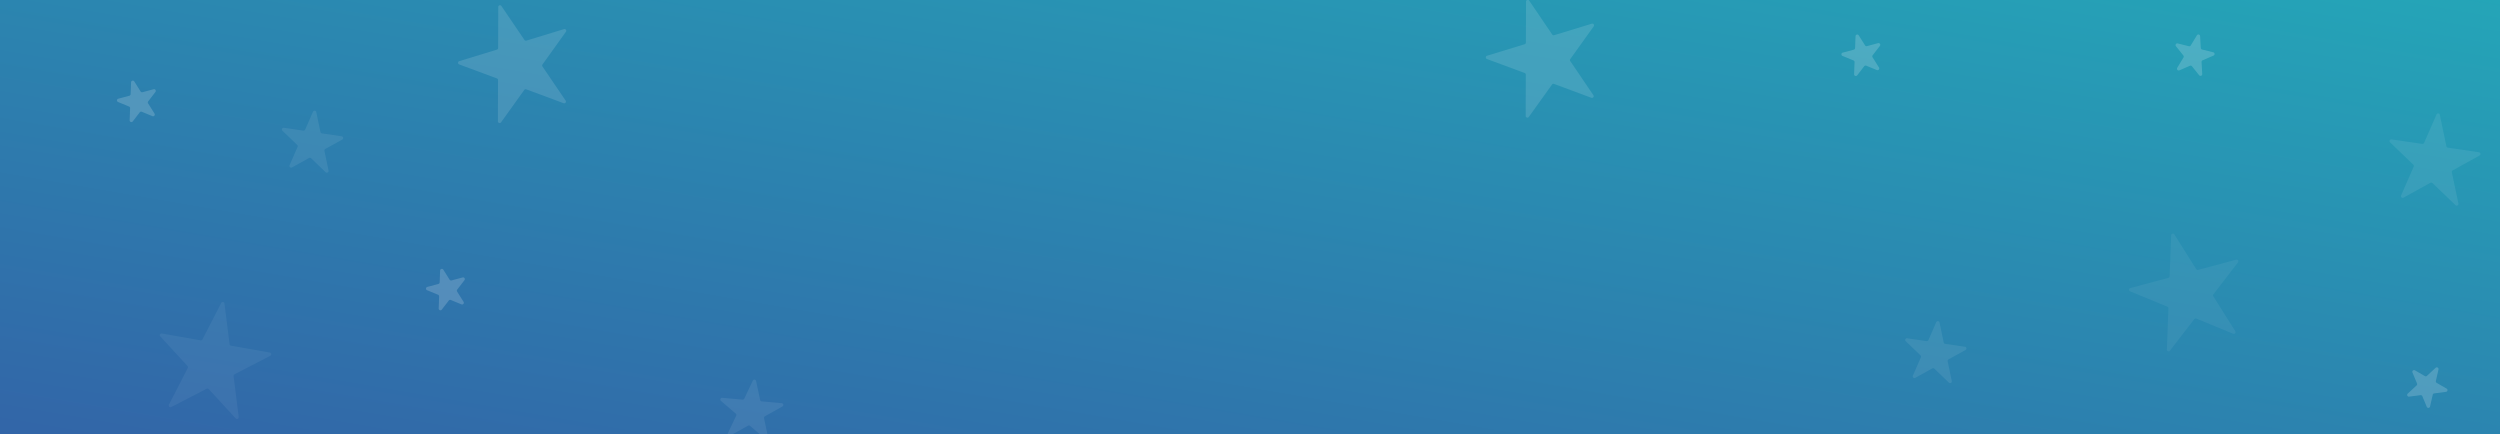
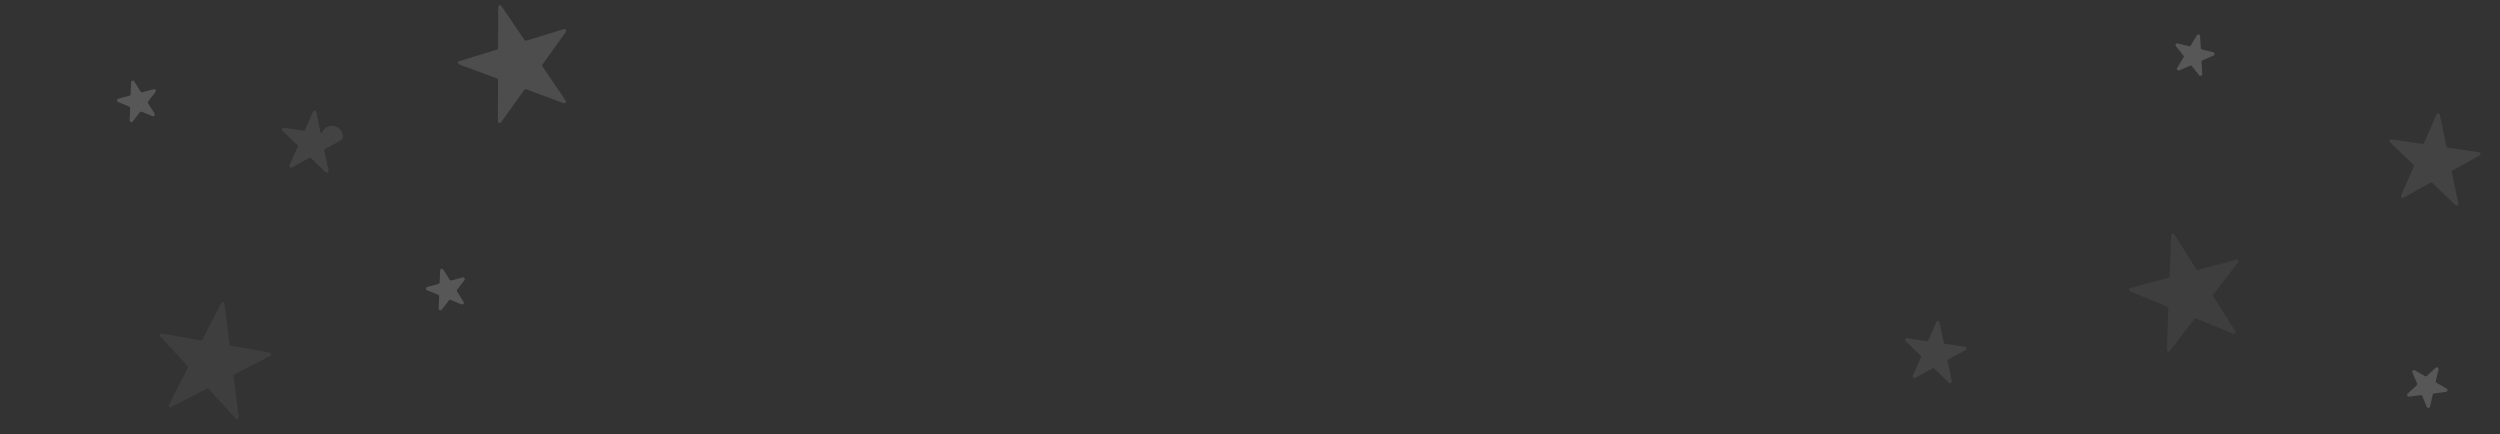
<svg xmlns="http://www.w3.org/2000/svg" width="1440" height="250" viewBox="0 0 1440 250">
  <rect x="0" y="0" width="1440" height="250" fill="#333333" stroke="none" />
  <defs>
    <clipPath id="clip-path">
      <rect id="mask" width="1440" height="250" transform="translate(16639 5805)" fill="none" />
    </clipPath>
    <linearGradient id="linear-gradient" x1="1" x2="0" y2="1" gradientUnits="objectBoundingBox">
      <stop offset="0" stop-color="#23aec2" />
      <stop offset="1" stop-color="#3269b1" />
    </linearGradient>
  </defs>
  <g id="hero_img" data-name="hero img" transform="translate(-16639 -5805)" clip-path="url(#clip-path)">
-     <rect id="dark_overlay" data-name="dark overlay" width="1440" height="250" transform="translate(16639 5805)" opacity="0.925" fill="url(#linear-gradient)" />
    <g id="Stars">
      <path id="Polygon_6" data-name="Polygon 6" d="M12.545,3.092a1,1,0,0,1,1.911,0l2.014,6.517a1,1,0,0,0,.955.7h6.619a1,1,0,0,1,.607,1.795l-5.44,4.156a1,1,0,0,0-.348,1.09l2.057,6.657a1,1,0,0,1-1.562,1.09l-5.25-4.011a1,1,0,0,0-1.214,0L7.643,25.1a1,1,0,0,1-1.562-1.09l2.057-6.657a1,1,0,0,0-.348-1.09l-5.44-4.156a1,1,0,0,1,.607-1.795H9.575a1,1,0,0,0,.955-.7Z" transform="matrix(0.966, -0.259, 0.259, 0.966, 16701.584, 5852.665)" fill="#fff" opacity="0.176" />
      <path id="Polygon_18" data-name="Polygon 18" d="M12.545,3.092a1,1,0,0,1,1.911,0l2.014,6.517a1,1,0,0,0,.955.7h6.619a1,1,0,0,1,.607,1.795l-5.44,4.156a1,1,0,0,0-.348,1.09l2.057,6.657a1,1,0,0,1-1.562,1.09l-5.25-4.011a1,1,0,0,0-1.214,0L7.643,25.1a1,1,0,0,1-1.562-1.09l2.057-6.657a1,1,0,0,0-.348-1.09l-5.44-4.156a1,1,0,0,1,.607-1.795H9.575a1,1,0,0,0,.955-.7Z" transform="translate(18032.594 6007.902) rotate(30)" fill="#fff" opacity="0.176" />
-       <path id="Polygon_14" data-name="Polygon 14" d="M12.545,3.092a1,1,0,0,1,1.911,0l2.014,6.517a1,1,0,0,0,.955.7h6.619a1,1,0,0,1,.607,1.795l-5.44,4.156a1,1,0,0,0-.348,1.09l2.057,6.657a1,1,0,0,1-1.562,1.09l-5.25-4.011a1,1,0,0,0-1.214,0L7.643,25.1a1,1,0,0,1-1.562-1.09l2.057-6.657a1,1,0,0,0-.348-1.09l-5.44-4.156a1,1,0,0,1,.607-1.795H9.575a1,1,0,0,0,.955-.7Z" transform="matrix(0.966, -0.259, 0.259, 0.966, 17694.869, 5826.12)" fill="#fff" opacity="0.176" />
      <path id="Polygon_9" data-name="Polygon 9" d="M12.545,3.092a1,1,0,0,1,1.911,0l2.014,6.517a1,1,0,0,0,.955.7h6.619a1,1,0,0,1,.607,1.795l-5.44,4.156a1,1,0,0,0-.348,1.09l2.057,6.657a1,1,0,0,1-1.562,1.09l-5.25-4.011a1,1,0,0,0-1.214,0L7.643,25.1a1,1,0,0,1-1.562-1.09l2.057-6.657a1,1,0,0,0-.348-1.09l-5.44-4.156a1,1,0,0,1,.607-1.795H9.575a1,1,0,0,0,.955-.7Z" transform="matrix(0.966, -0.259, 0.259, 0.966, 16879.584, 5961.079)" fill="#fff" opacity="0.176" />
      <path id="Polygon_16" data-name="Polygon 16" d="M12.545,3.092a1,1,0,0,1,1.911,0l2.014,6.517a1,1,0,0,0,.955.7h6.619a1,1,0,0,1,.607,1.795l-5.44,4.156a1,1,0,0,0-.348,1.09l2.057,6.657a1,1,0,0,1-1.562,1.09l-5.25-4.011a1,1,0,0,0-1.214,0L7.643,25.1a1,1,0,0,1-1.562-1.09l2.057-6.657a1,1,0,0,0-.348-1.09l-5.44-4.156a1,1,0,0,1,.607-1.795H9.575a1,1,0,0,0,.955-.7Z" transform="translate(17892.992 5819.3) rotate(14)" fill="#fff" opacity="0.176" />
-       <path id="Polygon_7" data-name="Polygon 7" d="M18.545,3.092a1,1,0,0,1,1.911,0l3.43,11.1a1,1,0,0,0,.955.7h11.2a1,1,0,0,1,.607,1.795L27.5,23.68a1,1,0,0,0-.348,1.09l3.474,11.241a1,1,0,0,1-1.562,1.09l-8.958-6.844a1,1,0,0,0-1.214,0L9.935,37.1a1,1,0,0,1-1.562-1.09L11.846,24.77a1,1,0,0,0-.348-1.09L2.349,16.691A1,1,0,0,1,2.956,14.9h11.2a1,1,0,0,0,.955-.7Z" transform="translate(16845.955 5896.97) rotate(151)" fill="#fff" opacity="0.079" />
+       <path id="Polygon_7" data-name="Polygon 7" d="M18.545,3.092a1,1,0,0,1,1.911,0l3.43,11.1a1,1,0,0,0,.955.7h11.2a1,1,0,0,1,.607,1.795L27.5,23.68a1,1,0,0,0-.348,1.09l3.474,11.241a1,1,0,0,1-1.562,1.09l-8.958-6.844a1,1,0,0,0-1.214,0L9.935,37.1a1,1,0,0,1-1.562-1.09L11.846,24.77a1,1,0,0,0-.348-1.09A1,1,0,0,1,2.956,14.9h11.2a1,1,0,0,0,.955-.7Z" transform="translate(16845.955 5896.97) rotate(151)" fill="#fff" opacity="0.079" />
      <path id="Polygon_17" data-name="Polygon 17" d="M27.045,3.092a1,1,0,0,1,1.911,0l5.437,17.594a1,1,0,0,0,.955.7h17.7a1,1,0,0,1,.607,1.795l-14.4,11a1,1,0,0,0-.348,1.09l5.48,17.734a1,1,0,0,1-1.562,1.09L28.607,43.244a1,1,0,0,0-1.214,0L13.181,54.1a1,1,0,0,1-1.562-1.09L17.1,35.276a1,1,0,0,0-.348-1.09l-14.4-11a1,1,0,0,1,.607-1.795h17.7a1,1,0,0,0,.955-.7Z" transform="translate(18080.197 5911.839) rotate(151)" fill="#fff" opacity="0.079" />
      <path id="Polygon_13" data-name="Polygon 13" d="M18.545,3.092a1,1,0,0,1,1.911,0l3.43,11.1a1,1,0,0,0,.955.7h11.2a1,1,0,0,1,.607,1.795L27.5,23.68a1,1,0,0,0-.348,1.09l3.474,11.241a1,1,0,0,1-1.562,1.09l-8.958-6.844a1,1,0,0,0-1.214,0L9.935,37.1a1,1,0,0,1-1.562-1.09L11.846,24.77a1,1,0,0,0-.348-1.09L2.349,16.691A1,1,0,0,1,2.956,14.9h11.2a1,1,0,0,0,.955-.7Z" transform="translate(17780.955 6018.193) rotate(151)" fill="#fff" opacity="0.079" />
-       <path id="Polygon_11" data-name="Polygon 11" d="M18.545,3.092a1,1,0,0,1,1.911,0l3.43,11.1a1,1,0,0,0,.955.7h11.2a1,1,0,0,1,.607,1.795L27.5,23.68a1,1,0,0,0-.348,1.09l3.474,11.241a1,1,0,0,1-1.562,1.09l-8.958-6.844a1,1,0,0,0-1.214,0L9.935,37.1a1,1,0,0,1-1.562-1.09L11.846,24.77a1,1,0,0,0-.348-1.09L2.349,16.691A1,1,0,0,1,2.956,14.9h11.2a1,1,0,0,0,.955-.7Z" transform="matrix(0.208, 0.978, -0.978, 0.208, 17088.465, 6018.463)" fill="#fff" opacity="0.079" />
      <path id="Polygon_8" data-name="Polygon 8" d="M33.545,3.092a1,1,0,0,1,1.911,0l6.971,22.559a1,1,0,0,0,.955.7H66.044a1,1,0,0,1,.607,1.795L48.232,42.221a1,1,0,0,0-.348,1.09l7.015,22.7a1,1,0,0,1-1.562,1.09L35.107,53.175a1,1,0,0,0-1.214,0L15.664,67.1a1,1,0,0,1-1.562-1.09l7.015-22.7a1,1,0,0,0-.348-1.09L2.349,28.15a1,1,0,0,1,.607-1.795H25.618a1,1,0,0,0,.955-.7Z" transform="matrix(0.985, 0.174, -0.174, 0.985, 16733.906, 5970.625)" fill="#fff" opacity="0.057" />
      <path id="Polygon_15" data-name="Polygon 15" d="M33.545,3.092a1,1,0,0,1,1.911,0l6.971,22.559a1,1,0,0,0,.955.7H66.044a1,1,0,0,1,.607,1.795L48.232,42.221a1,1,0,0,0-.348,1.09l7.015,22.7a1,1,0,0,1-1.562,1.09L35.107,53.175a1,1,0,0,0-1.214,0L15.664,67.1a1,1,0,0,1-1.562-1.09l7.015-22.7a1,1,0,0,0-.348-1.09L2.349,28.15a1,1,0,0,1,.607-1.795H25.618a1,1,0,0,0,.955-.7Z" transform="matrix(0.966, -0.259, 0.259, 0.966, 17856.393, 5946.229)" fill="#fff" opacity="0.057" />
      <path id="Polygon_10" data-name="Polygon 10" d="M33.545,3.092a1,1,0,0,1,1.911,0l6.971,22.559a1,1,0,0,0,.955.7H66.044a1,1,0,0,1,.607,1.795L48.232,42.221a1,1,0,0,0-.348,1.09l7.015,22.7a1,1,0,0,1-1.562,1.09L35.107,53.175a1,1,0,0,0-1.214,0L15.664,67.1a1,1,0,0,1-1.562-1.09l7.015-22.7a1,1,0,0,0-.348-1.09L2.349,28.15a1,1,0,0,1,.607-1.795H25.618a1,1,0,0,0,.955-.7Z" transform="translate(16893.006 5815.873) rotate(-17)" fill="#fff" opacity="0.128" />
-       <path id="Polygon_12" data-name="Polygon 12" d="M33.545,3.092a1,1,0,0,1,1.911,0l6.971,22.559a1,1,0,0,0,.955.7H66.044a1,1,0,0,1,.607,1.795L48.232,42.221a1,1,0,0,0-.348,1.09l7.015,22.7a1,1,0,0,1-1.562,1.09L35.107,53.175a1,1,0,0,0-1.214,0L15.664,67.1a1,1,0,0,1-1.562-1.09l7.015-22.7a1,1,0,0,0-.348-1.09L2.349,28.15a1,1,0,0,1,.607-1.795H25.618a1,1,0,0,0,.955-.7Z" transform="translate(17485.006 5812.759) rotate(-17)" fill="#fff" opacity="0.128" />
    </g>
  </g>
</svg>